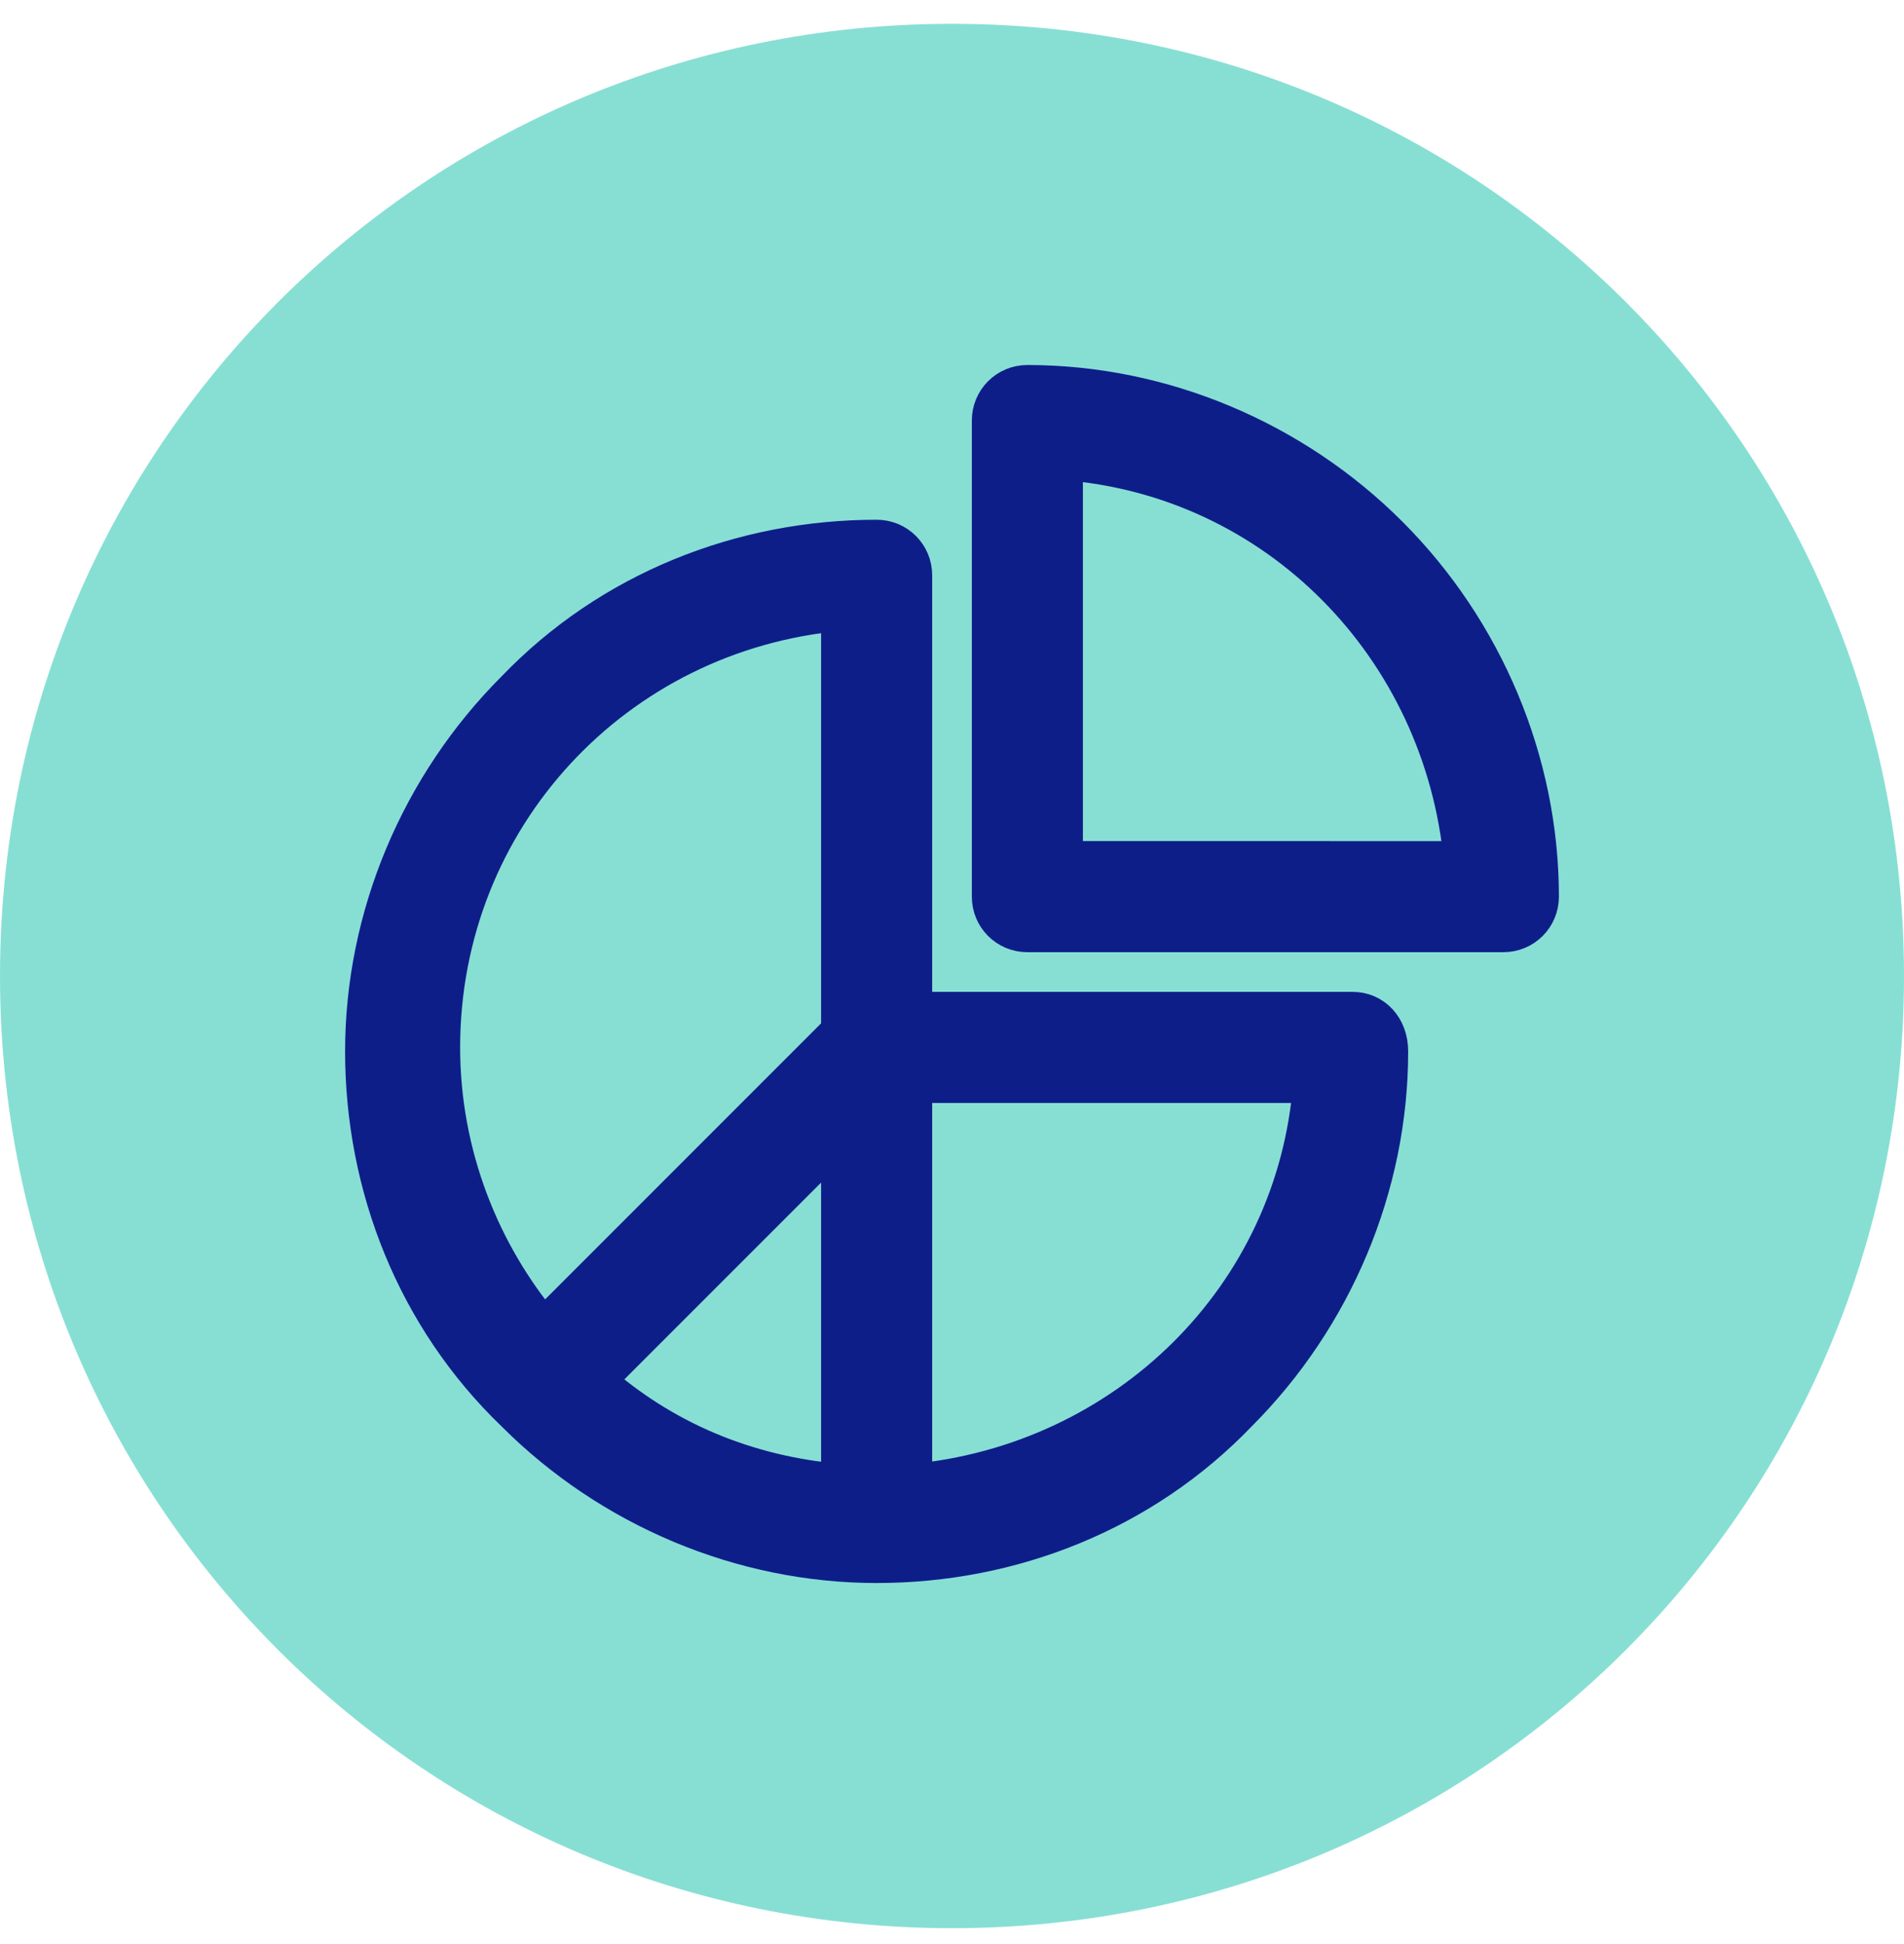
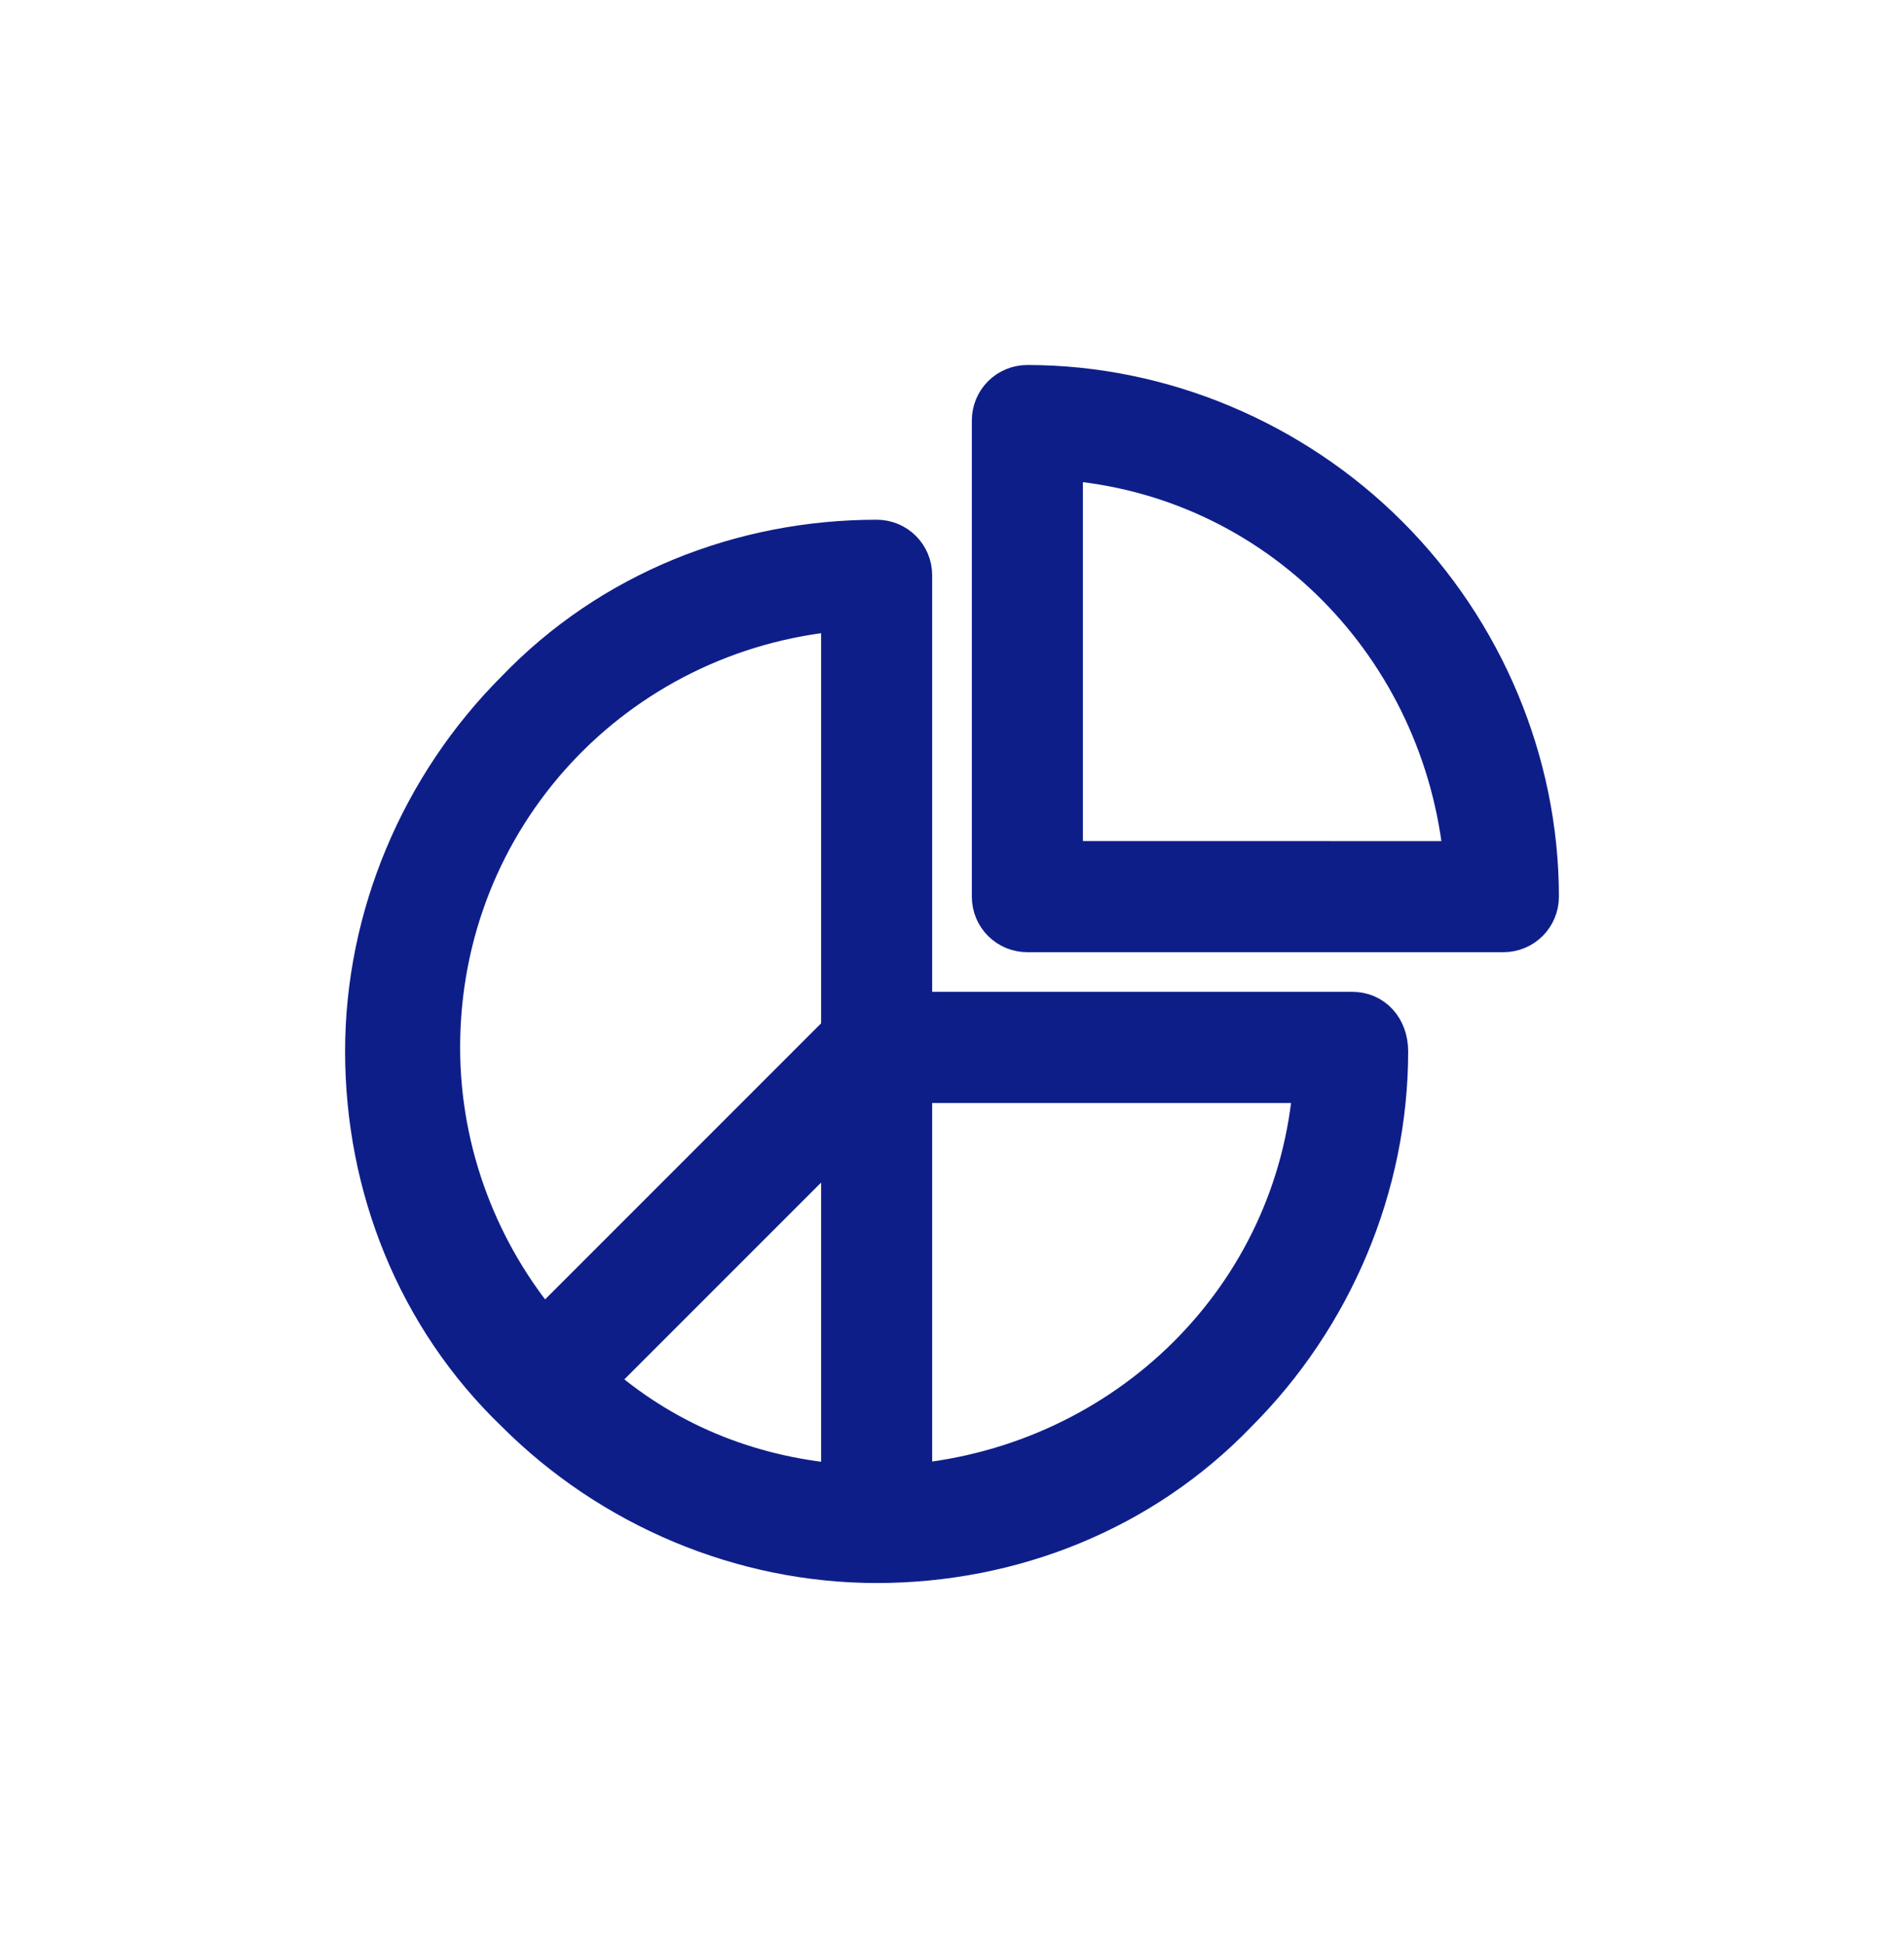
<svg xmlns="http://www.w3.org/2000/svg" id="Layer_1" x="0px" y="0px" viewBox="0 0 48 49" style="enable-background:new 0 0 48 49;" xml:space="preserve">
  <style type="text/css">	.st0{fill:#87DFD4;}	.st1{fill:#0E1E89;stroke:#0E1E89;stroke-miterlimit:10;}</style>
-   <path class="st0" d="M24,0.6L24,0.6c13.3,0,24,10.7,24,24l0,0c0,13.3-10.7,24-24,24l0,0c-13.3,0-24-10.7-24-24l0,0 C0,11.3,10.7,0.6,24,0.6z" />
  <path class="st1" d="M34.1,25.5H23v-11c0-0.5-0.4-0.9-0.9-0.9c-3.4,0-6.7,1.3-9.1,3.8c-2.4,2.4-3.8,5.7-3.8,9.1 c0,3.4,1.3,6.7,3.8,9.1c2.4,2.4,5.7,3.8,9.1,3.8s6.7-1.3,9.1-3.8c2.4-2.4,3.8-5.7,3.8-9.1C35,25.9,34.6,25.5,34.1,25.5z M21.2,37.4 c-2.4-0.2-4.5-1.1-6.2-2.6l6.2-6.2V37.4z M21.2,15.4V26l-7.5,7.5c-1.6-1.9-2.6-4.4-2.6-7.1C11.1,20.6,15.5,15.9,21.2,15.4z M23,37.4 V27.3h10.1C32.7,32.7,28.4,36.9,23,37.4L23,37.4z M35,13.5c-2.4-2.4-5.7-3.8-9.1-3.8c-0.5,0-0.9,0.4-0.9,0.9v12 c0,0.5,0.4,0.9,0.9,0.9h12c0.5,0,0.9-0.4,0.9-0.9C38.8,19.2,37.4,15.9,35,13.5L35,13.5z M26.8,21.7V11.6c5.4,0.4,9.6,4.7,10.1,10.1 L26.8,21.7L26.8,21.7z" />
</svg>